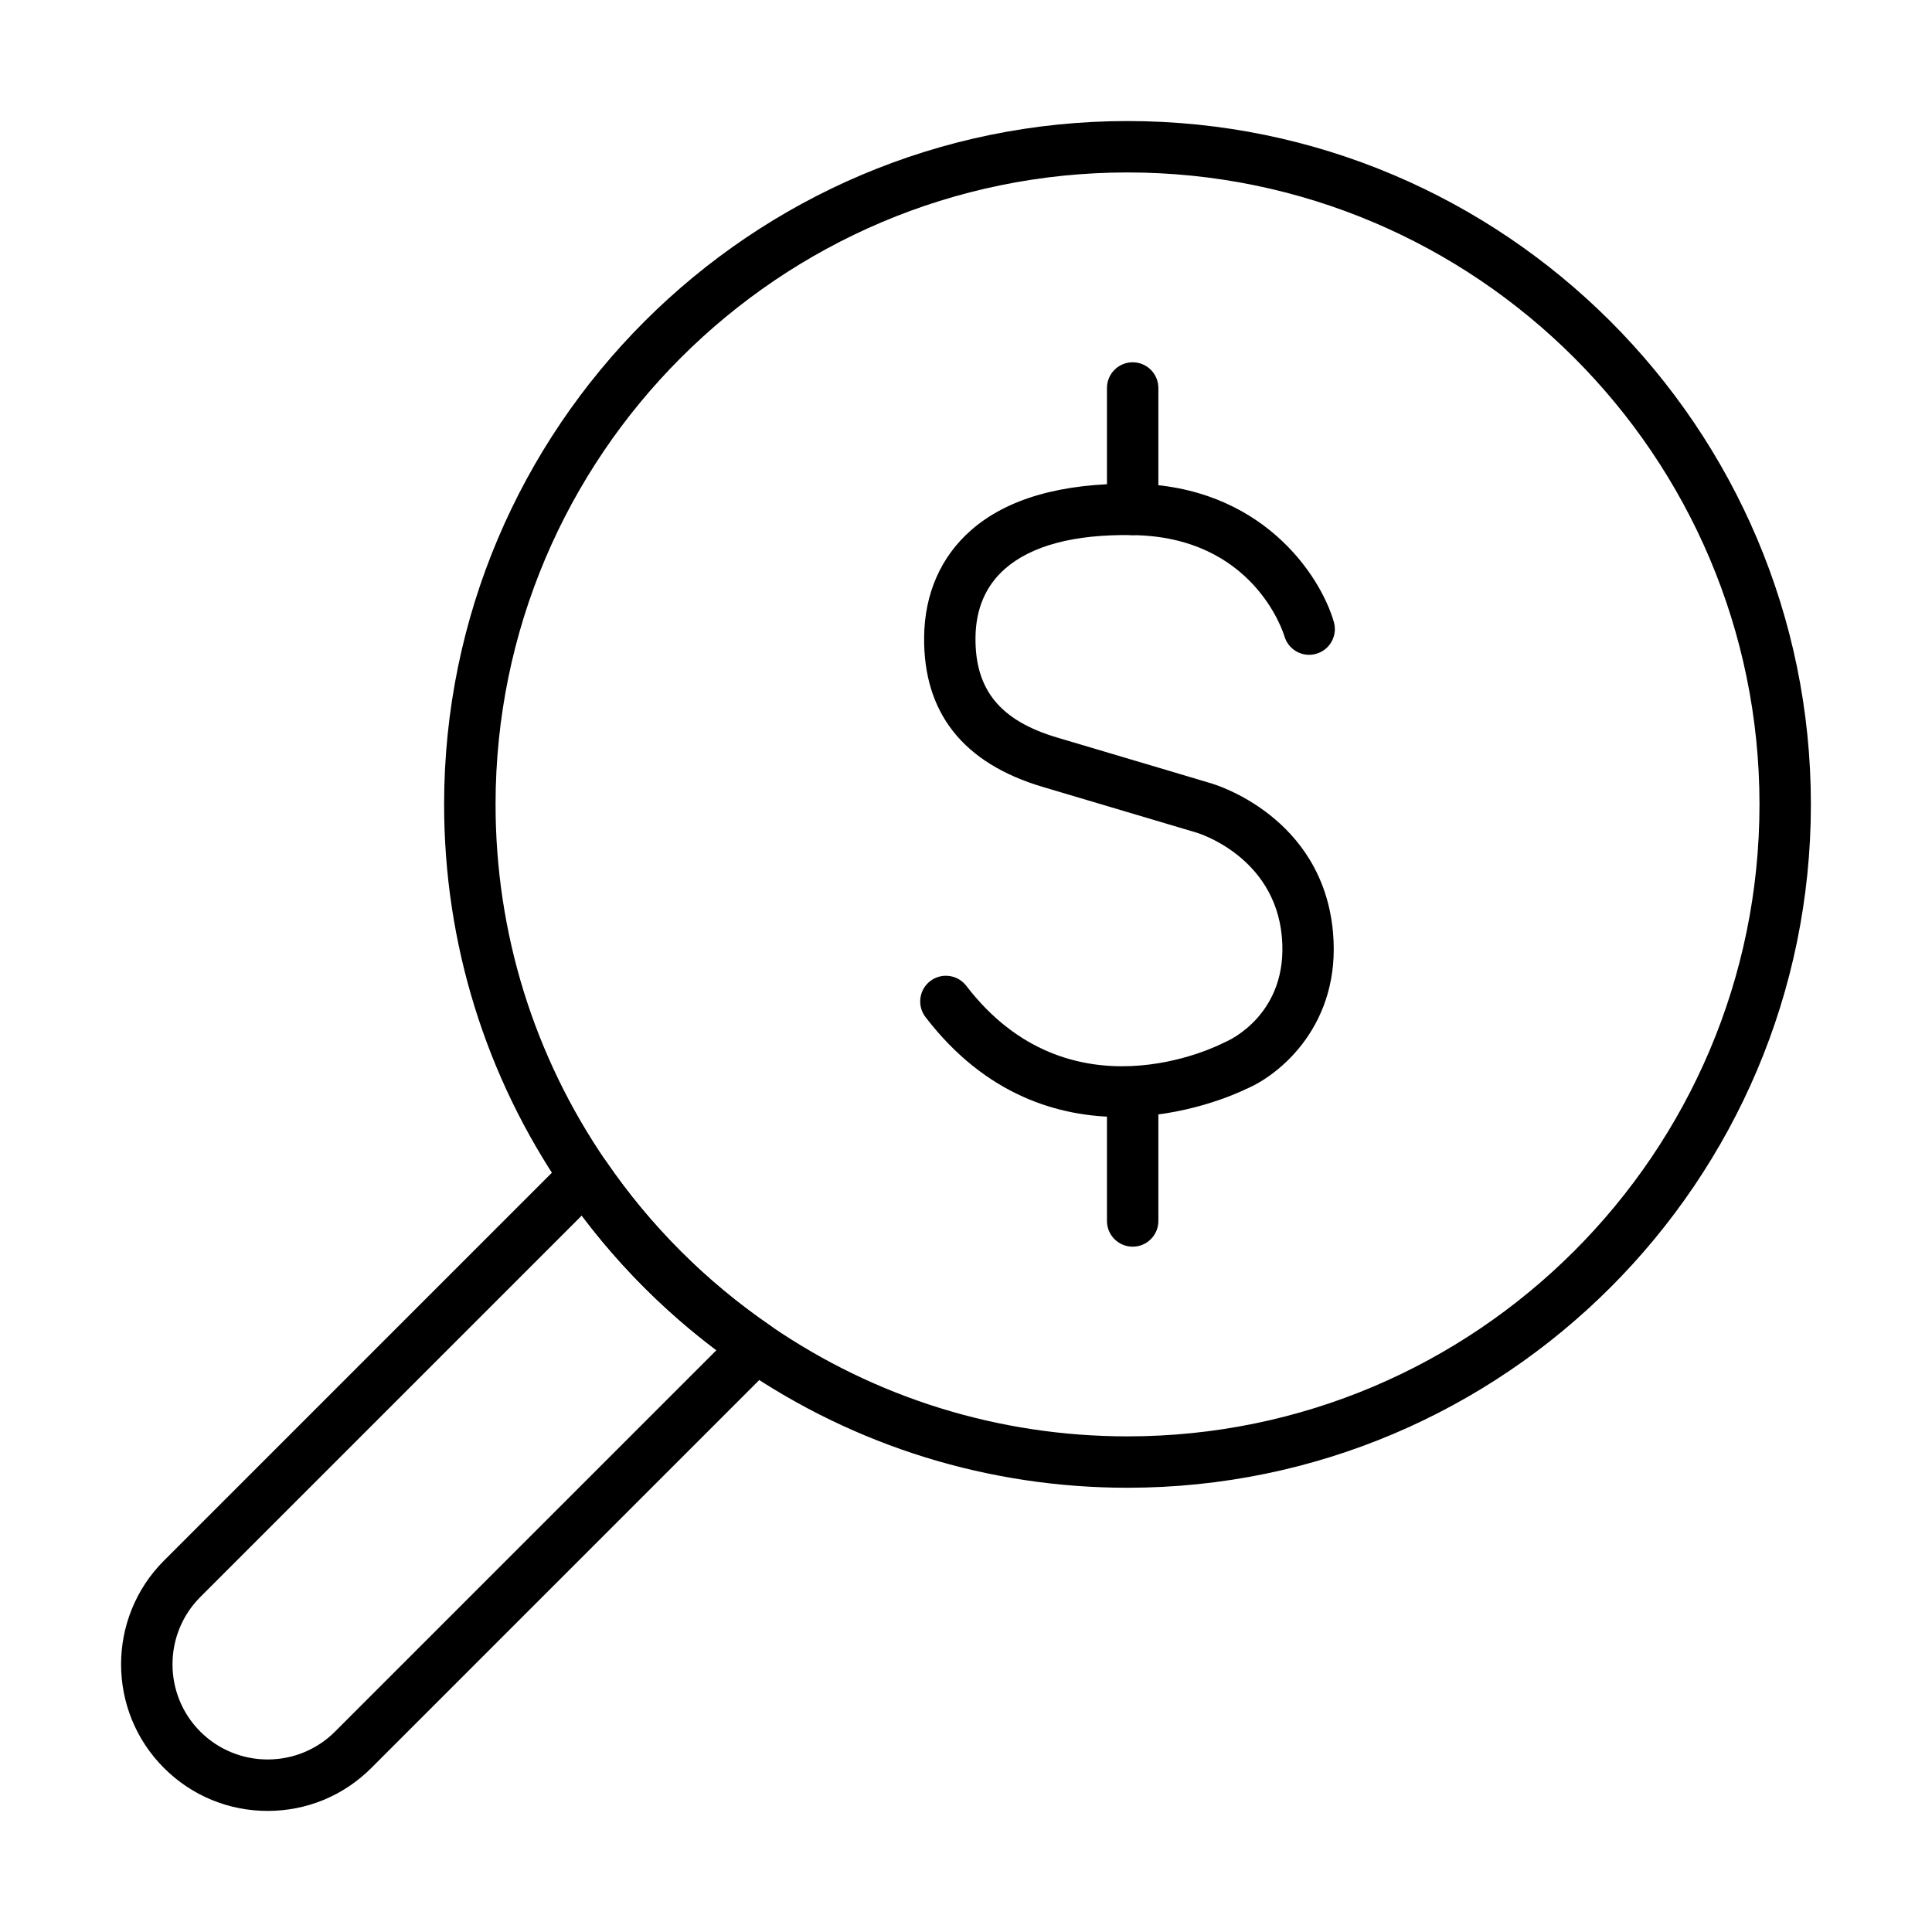
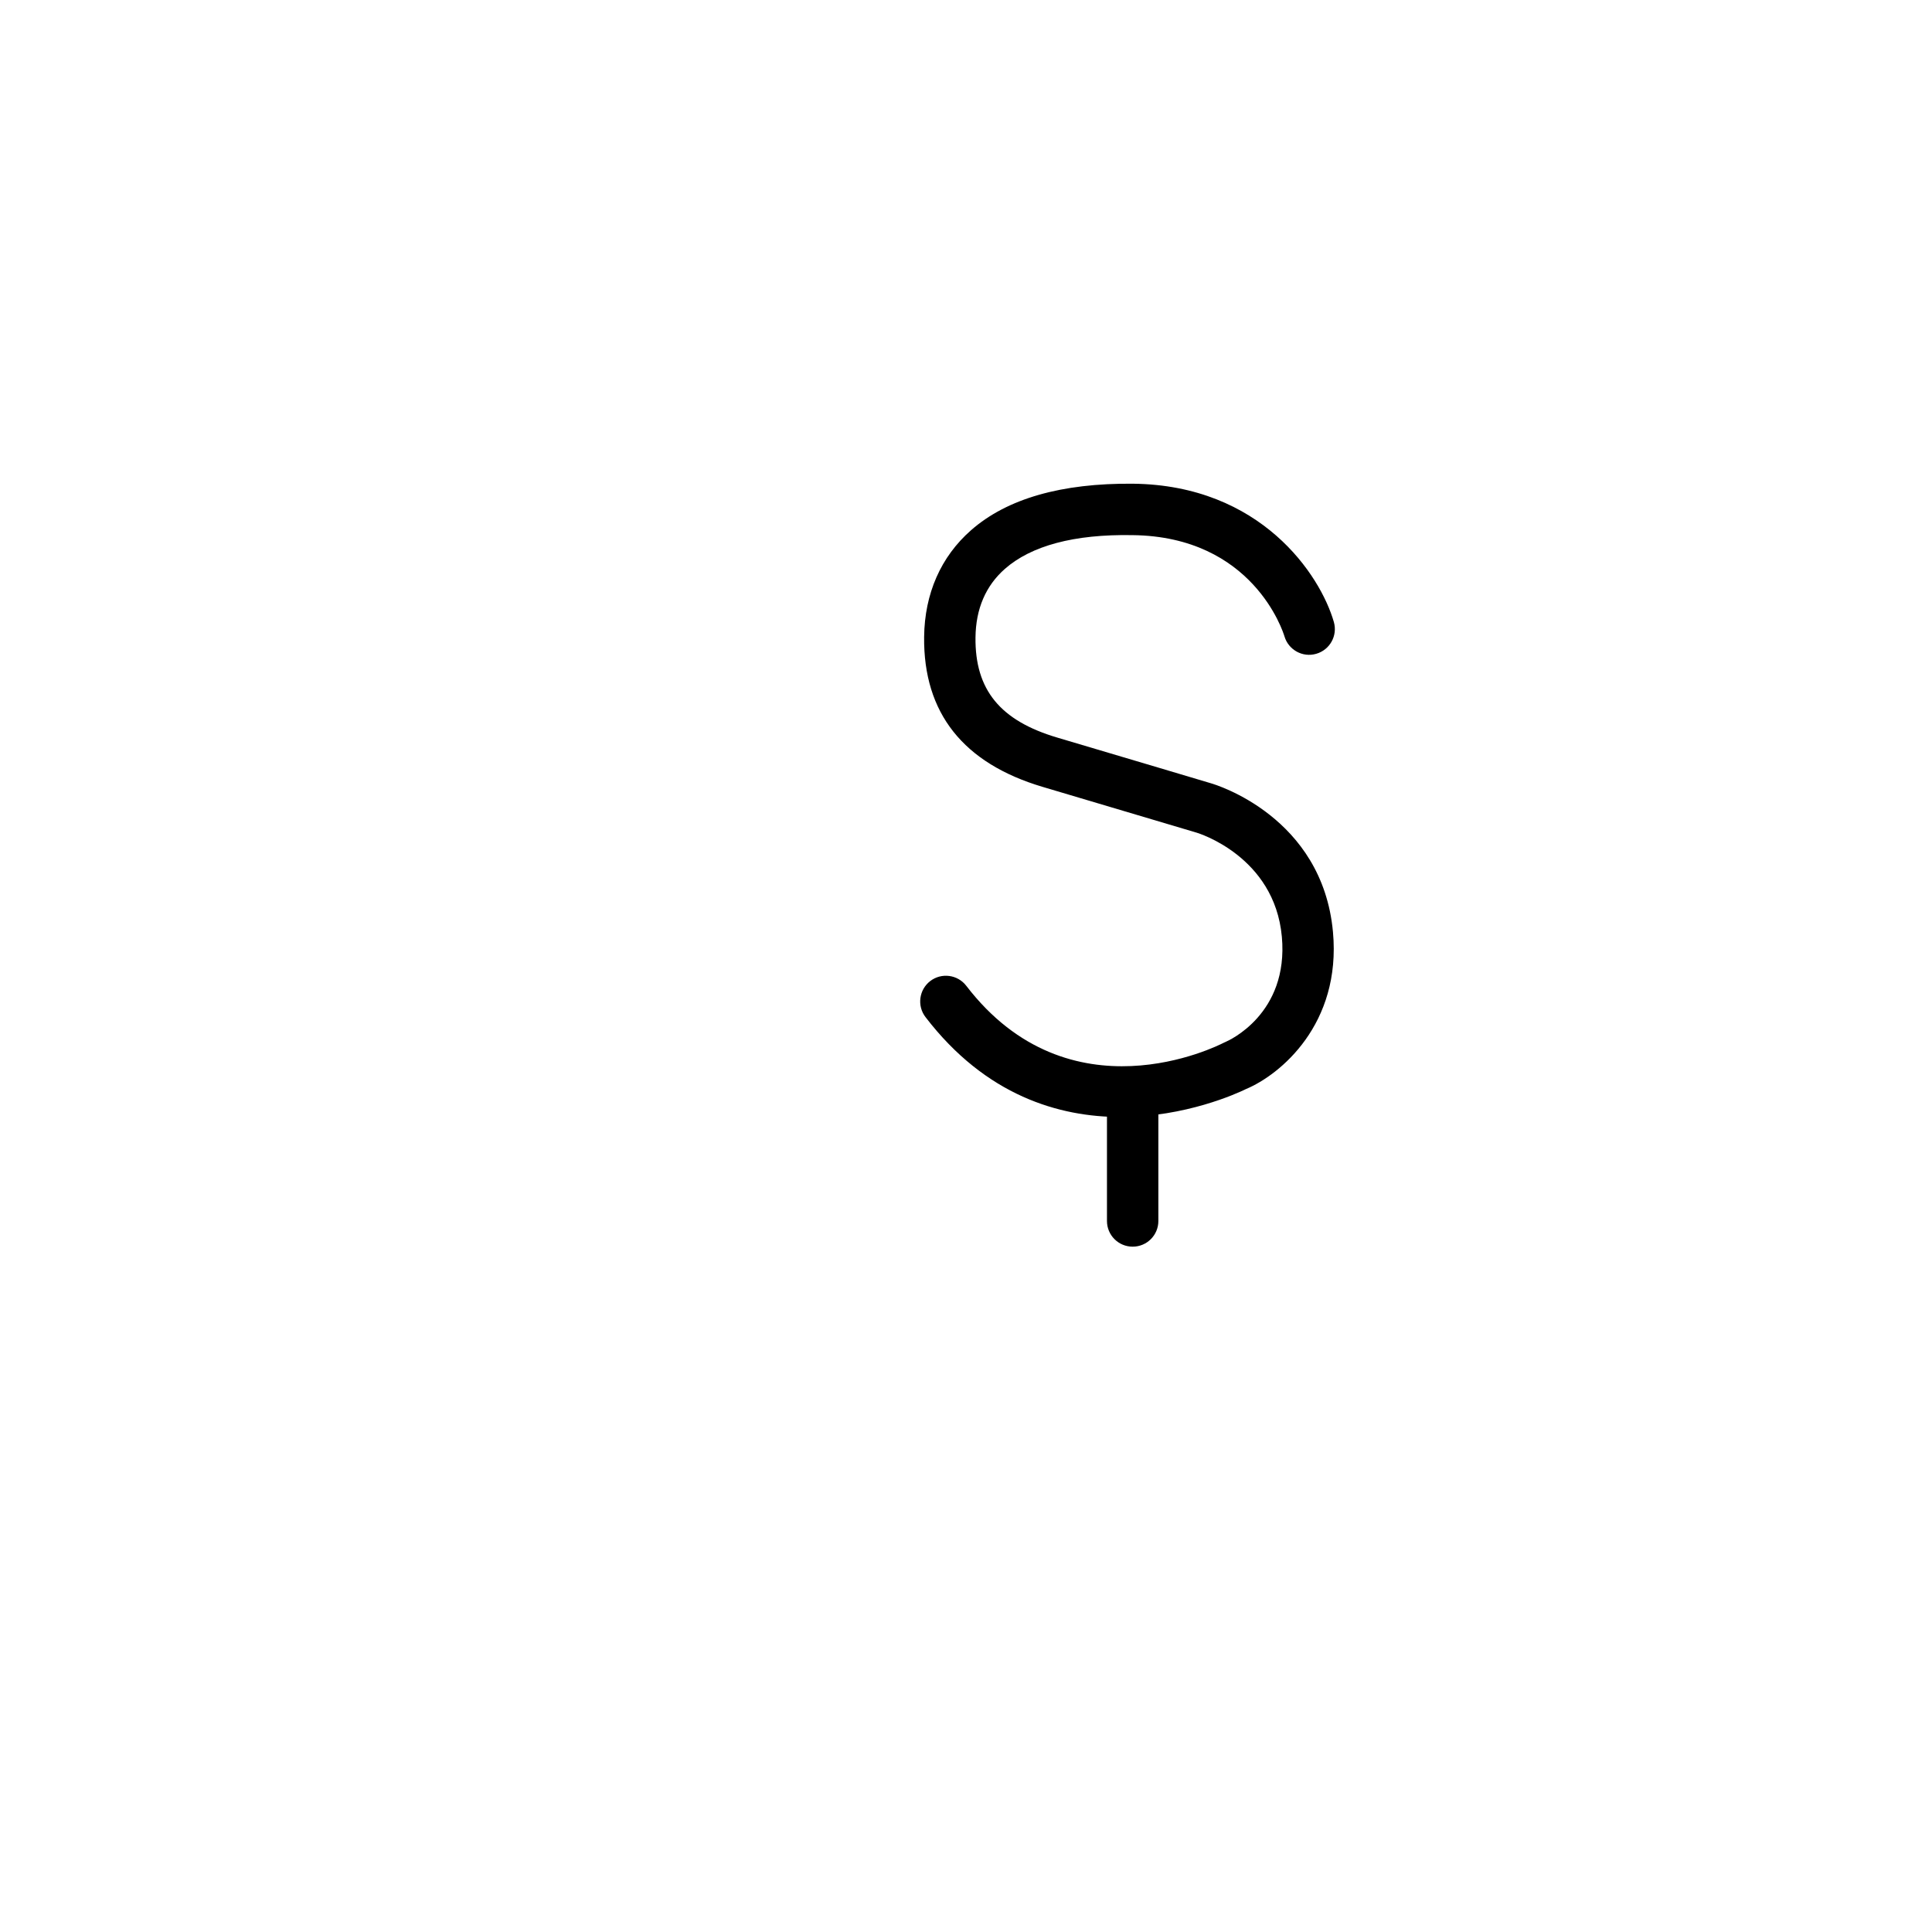
<svg xmlns="http://www.w3.org/2000/svg" fill="#000000" width="800px" height="800px" version="1.1" viewBox="144 144 512 512">
  <g>
-     <path d="m214.93 623.91c-10.375 0-20.137-4.039-27.477-11.379-15.156-15.141-15.156-39.793 0-54.949l106.75-106.75c1.426-1.426 3.438-2.18 5.445-1.965 2.019 0.18 3.848 1.258 4.992 2.926 11.758 17.145 26.406 31.789 43.551 43.551 1.668 1.152 2.738 2.973 2.926 4.992 0.191 2.019-0.539 4.008-1.965 5.445l-106.75 106.75c-7.34 7.34-17.09 11.379-27.473 11.379zm83.238-157.77-101.08 101.08c-9.832 9.844-9.832 25.844 0 35.68 9.848 9.836 25.848 9.836 35.684 0l101.08-101.08c-13.523-10.195-25.484-22.156-35.68-35.68z" />
    <path d="m440.99 440.02c-16.273 0-35.715-5.606-51.723-26.48-2.285-2.981-1.727-7.254 1.258-9.551 2.981-2.285 7.254-1.723 9.547 1.258 27.402 35.723 66.543 15.957 68.191 15.113 0.191-0.094 0.402-0.203 0.605-0.277 0.633-0.273 16.707-7.324 14.836-27.844-1.957-21.402-22.355-27.504-22.566-27.57-0.074-0.02-20.559-6.133-40.758-12.117-21.102-6.25-31.695-19.617-31.477-39.766 0.129-11.473 4.434-21.254 12.449-28.285 9.551-8.375 23.965-12.48 42.895-12.312 33.895 0.371 49.641 24.137 53.238 36.645 1.035 3.617-1.047 7.394-4.676 8.43-3.594 1.047-7.359-1.035-8.418-4.633-0.34-1.152-8.336-26.469-40.293-26.816-15.516-0.277-26.82 2.832-33.77 8.922-5.094 4.477-7.731 10.598-7.812 18.203-0.148 13.871 6.547 22.059 21.723 26.543 20.219 5.984 40.715 12.109 40.715 12.109 1.141 0.328 29.504 8.816 32.297 39.402 2.231 24.406-13.961 37.816-23.043 41.613-2.391 1.176-16.055 7.414-33.219 7.414z" />
-     <path d="m444.17 285.8c-3.766 0-6.812-3.055-6.812-6.809v-32.172c0-3.762 3.047-6.809 6.812-6.809s6.809 3.055 6.809 6.809v32.172c0 3.766-3.043 6.809-6.809 6.809z" />
-     <path d="m444.17 474.38c-3.766 0-6.812-3.043-6.812-6.809v-32.172c0-3.766 3.047-6.809 6.812-6.809s6.809 3.043 6.809 6.809v32.172c0 3.766-3.043 6.809-6.809 6.809z" />
-     <path d="m442.8 538.27c-36.742 0-72.117-10.953-102.33-31.691-18.531-12.711-34.371-28.555-47.082-47.07-20.738-30.227-31.695-65.598-31.695-102.33 0-99.859 81.242-181.1 181.11-181.1 99.863 0 181.1 81.242 181.1 181.1 0 99.852-81.238 181.09-181.1 181.09zm0-348.57c-92.348 0-167.47 75.125-167.47 167.47 0 33.969 10.129 66.68 29.305 94.629 11.758 17.141 26.406 31.789 43.547 43.551 27.93 19.172 60.652 29.301 94.621 29.301 92.344 0 167.48-75.125 167.48-167.48 0-92.344-75.125-167.47-167.48-167.47z" />
+     <path d="m444.17 474.38c-3.766 0-6.812-3.043-6.812-6.809v-32.172c0-3.766 3.047-6.809 6.812-6.809s6.809 3.043 6.809 6.809v32.172c0 3.766-3.043 6.809-6.809 6.809" />
  </g>
</svg>